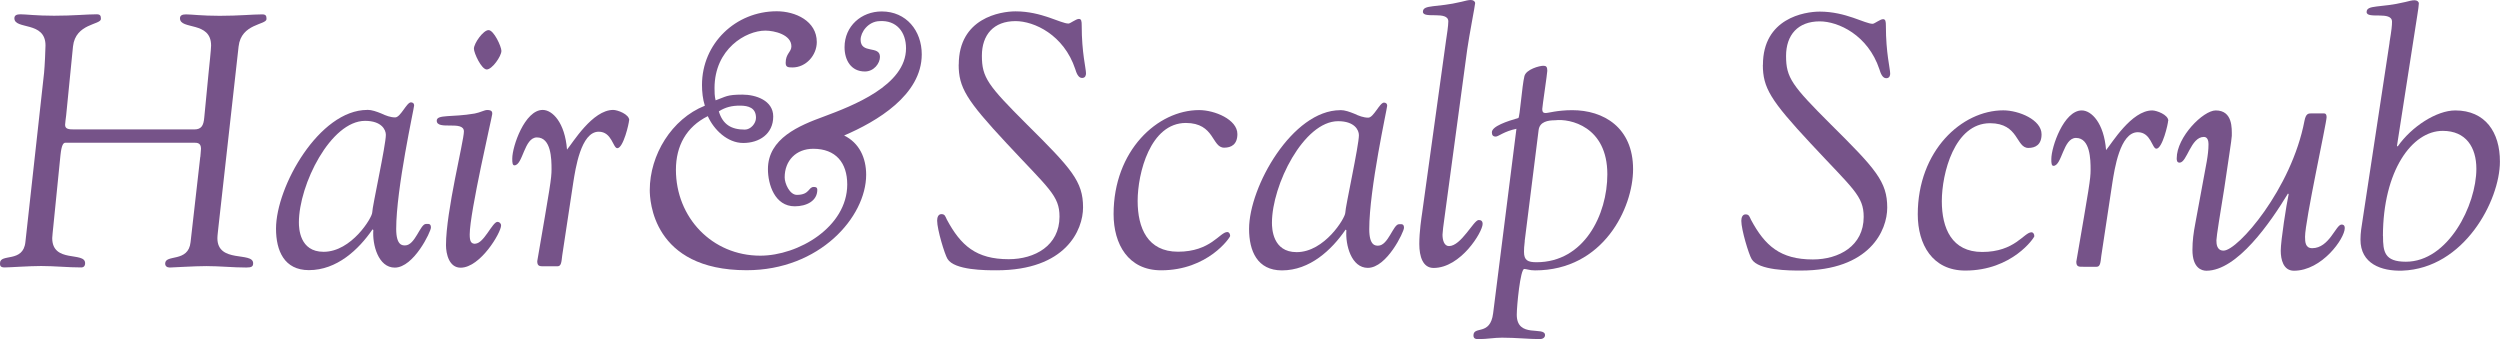
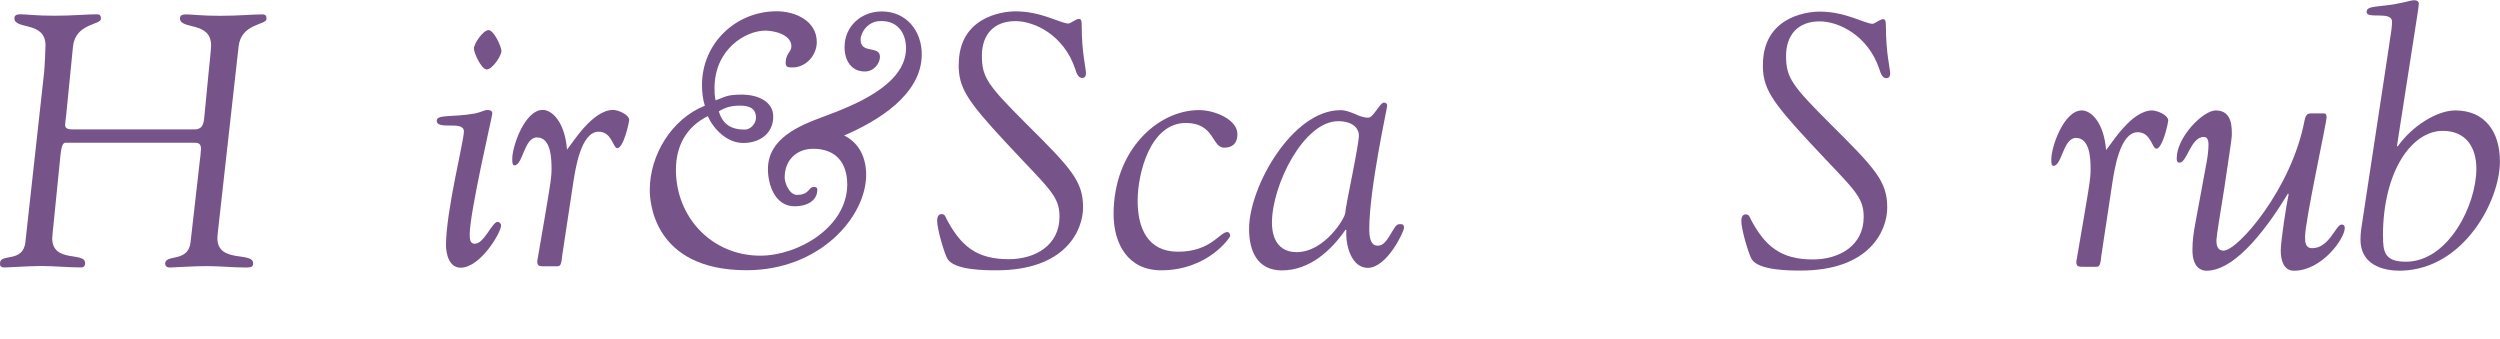
<svg xmlns="http://www.w3.org/2000/svg" id="_レイヤー_2" data-name="レイヤー 2" viewBox="0 0 297.26 40.32">
  <defs>
    <style>
      .cls-1 {
        fill: #765389;
        stroke-width: 0px;
      }
    </style>
  </defs>
  <g id="_レイアウト" data-name="レイアウト">
    <g>
      <path class="cls-1" d="M23.82,18.67c0-.25.08-.68.08-.98,0-.72-.47-.72-.85-.72H7.79c-.26,0-.47.25-.6,1.48l-.85,8.46c-.04.47-.13,1.15-.13,1.4,0,3.02,3.91,1.57,3.91,2.98,0,.34-.17.51-.47.51-1.57,0-3.19-.17-4.76-.17-1.4,0-3.78.17-4.34.17-.55,0-.55-.25-.55-.51,0-1.19,2.76,0,3.02-2.51l2.22-20.11c.08-.81.17-2.81.17-3.27,0-2.93-3.7-1.83-3.7-3.23,0-.34.26-.47.72-.47.64,0,1.87.17,4,.17,2.3,0,3.91-.17,5.06-.17.43,0,.51.17.51.55,0,.72-3.02.51-3.32,3.27l-.81,8.17c-.04.34-.13.98-.13,1.15,0,.51.43.55,1.11.55h14.25c.85,0,1.11-.46,1.19-1.44l.51-5.27c.08-.81.3-2.81.3-3.27,0-2.93-3.7-1.83-3.7-3.23,0-.34.25-.47.72-.47.64,0,1.87.17,4,.17,2.3,0,3.91-.17,5.06-.17.43,0,.51.17.51.55,0,.72-3.02.51-3.32,3.27l-2.39,21.39c-.04.47-.13,1.06-.13,1.4,0,3.02,4.25,1.57,4.25,2.98,0,.38-.17.51-.81.51-1.57,0-3.19-.17-4.76-.17-1.4,0-4.04.17-4.34.17-.34,0-.55-.17-.55-.47,0-1.15,2.76-.08,3.02-2.55l1.15-10.12Z" />
-       <path class="cls-1" d="M43.67,13.06c.55,0,1.11.21,1.66.43.55.26,1.11.47,1.66.47.64,0,1.36-1.79,1.87-1.79.17,0,.38.08.38.38,0,.3-2.13,9.87-2.13,14.67,0,2,.76,1.96,1.06,1.96,1.19,0,1.79-2.55,2.47-2.55.3,0,.6-.08.6.43,0,.47-2.04,4.76-4.3,4.76-1.96,0-2.68-2.72-2.55-4.47l-.09-.08c-1.66,2.42-4.25,4.85-7.57,4.85-2.93,0-3.91-2.3-3.91-4.93,0-5.02,5.15-14.12,10.85-14.12ZM38.48,29.94c3.32,0,5.78-4.08,5.78-4.68,0-.68,1.62-7.99,1.62-9.23,0-.6-.51-1.66-2.47-1.66-4.08,0-7.87,7.57-7.87,12.08,0,.68.08,3.49,2.93,3.49Z" />
      <path class="cls-1" d="M56.51,28.97c1.02,0,2.04-2.59,2.64-2.59.21,0,.43.17.43.43,0,.85-2.47,5.02-4.81,5.02-1.36,0-1.74-1.62-1.74-2.68,0-4.04,2.13-12.37,2.13-13.52,0-1.36-3.23-.09-3.23-1.28,0-.77,1.79-.38,4.51-.85.68-.13,1.15-.42,1.49-.42.6,0,.6.26.6.47,0,.26-2.68,11.69-2.68,14.33,0,.85.17,1.11.68,1.11ZM57.88,8.26c-.64,0-1.53-1.96-1.53-2.47,0-.64,1.11-2.21,1.74-2.21s1.53,1.96,1.53,2.47c0,.64-1.11,2.21-1.74,2.21Z" />
      <path class="cls-1" d="M74.8,14.3c0,.34-.68,3.32-1.4,3.32-.51,0-.64-1.96-2.21-1.96-2.13,0-2.77,4.46-3.02,6l-1.32,8.72c-.09.81-.13,1.28-.55,1.28h-1.57c-.51,0-.85.04-.85-.6,1.53-8.89,1.7-9.82,1.7-10.93,0-1.23-.04-3.79-1.74-3.79-1.53,0-1.66,3.32-2.68,3.32-.21,0-.26-.3-.25-.81,0-1.45,1.49-5.78,3.62-5.78,1.15,0,2.64,1.49,2.89,4.72.68-.81,3.02-4.72,5.49-4.72.51,0,1.91.51,1.91,1.23Z" />
-       <path class="cls-1" d="M100.35,16.1c1.83.89,2.64,2.68,2.64,4.68,0,5.02-5.53,11.35-14.21,11.35-11.23,0-11.52-8.38-11.52-9.53,0-4.17,2.6-8.46,6.55-10.03-.25-.77-.34-1.66-.34-2.47,0-4.93,4-8.76,8.89-8.76,2.21,0,4.76,1.15,4.76,3.66,0,1.57-1.28,3.02-2.89,3.02-.55,0-.81-.04-.81-.55,0-1.11.68-1.28.68-1.96,0-1.4-2.04-1.87-3.1-1.87-2.3,0-6.04,2.17-6.04,6.84,0,.43,0,.94.13,1.45,1.23-.43,1.28-.68,3.19-.68,1.57,0,3.66.68,3.66,2.6,0,2.08-1.66,3.15-3.57,3.15-1.87,0-3.49-1.57-4.21-3.19-2.55,1.27-3.79,3.53-3.79,6.38,0,5.66,4.29,10.21,10.03,10.21,4.51,0,10.33-3.4,10.34-8.46,0-2.59-1.36-4.25-4.04-4.25-2.04,0-3.4,1.4-3.4,3.4,0,.72.59,2.08,1.45,2.08,1.53,0,1.36-.94,2-.94.17,0,.43,0,.43.34,0,1.32-1.28,1.96-2.68,1.96-2.38,0-3.19-2.6-3.19-4.42,0-3.66,3.74-5.19,6.64-6.25,3.4-1.27,9.78-3.7,9.78-8.12,0-1.96-1.15-3.36-3.15-3.23-1.36.04-2.25,1.32-2.25,2.21,0,1.74,2.3.64,2.3,2.04,0,.77-.72,1.74-1.79,1.74-1.66,0-2.42-1.36-2.42-2.89,0-2.51,2-4.25,4.42-4.25,2.93,0,4.76,2.3,4.76,5.1,0,4.85-5.36,7.99-9.23,9.65ZM87.98,12.56c-.94,0-1.7.17-2.51.68.47,1.57,1.49,2.17,3.1,2.17.68,0,1.32-.72,1.32-1.4,0-1.19-.89-1.45-1.91-1.45Z" />
+       <path class="cls-1" d="M100.35,16.1c1.83.89,2.64,2.68,2.64,4.68,0,5.02-5.53,11.35-14.21,11.35-11.23,0-11.52-8.38-11.52-9.53,0-4.17,2.6-8.46,6.55-10.03-.25-.77-.34-1.66-.34-2.47,0-4.93,4-8.76,8.89-8.76,2.21,0,4.76,1.15,4.76,3.66,0,1.57-1.28,3.02-2.89,3.02-.55,0-.81-.04-.81-.55,0-1.11.68-1.28.68-1.96,0-1.4-2.04-1.87-3.1-1.87-2.3,0-6.04,2.17-6.04,6.84,0,.43,0,.94.13,1.45,1.23-.43,1.28-.68,3.19-.68,1.57,0,3.66.68,3.66,2.6,0,2.08-1.66,3.15-3.57,3.15-1.87,0-3.49-1.57-4.21-3.19-2.55,1.27-3.79,3.53-3.79,6.38,0,5.66,4.29,10.21,10.03,10.21,4.51,0,10.33-3.4,10.34-8.46,0-2.59-1.36-4.25-4.04-4.25-2.04,0-3.4,1.4-3.4,3.4,0,.72.59,2.08,1.45,2.08,1.53,0,1.36-.94,2-.94.17,0,.43,0,.43.34,0,1.32-1.28,1.96-2.68,1.96-2.38,0-3.19-2.6-3.19-4.42,0-3.66,3.74-5.19,6.64-6.25,3.4-1.27,9.78-3.7,9.78-8.12,0-1.96-1.15-3.36-3.15-3.23-1.36.04-2.25,1.32-2.25,2.21,0,1.74,2.3.64,2.3,2.04,0,.77-.72,1.74-1.79,1.74-1.66,0-2.42-1.36-2.42-2.89,0-2.51,2-4.25,4.42-4.25,2.93,0,4.76,2.3,4.76,5.1,0,4.85-5.36,7.99-9.23,9.65ZM87.98,12.56c-.94,0-1.7.17-2.51.68.47,1.57,1.49,2.17,3.1,2.17.68,0,1.32-.72,1.32-1.4,0-1.19-.89-1.45-1.91-1.45" />
      <path class="cls-1" d="M114,7.68c0-5.53,4.94-6.33,6.76-6.33,3.1,0,5.36,1.45,6.29,1.45.21,0,.89-.55,1.23-.55.3,0,.34.25.34.81,0,3.23.51,5.06.51,5.66,0,.17-.04.55-.47.55-.47,0-.68-.64-.81-1.06-1.36-4.08-4.89-5.7-7.1-5.7-2.59,0-4,1.61-4,4.12,0,2.59.72,3.53,5.31,8.12,5.36,5.32,6.72,6.81,6.72,9.91,0,2.68-2.04,7.48-10.29,7.48-1.28,0-5.02,0-5.83-1.36-.34-.55-1.23-3.49-1.23-4.55,0-.38.13-.77.51-.77.43,0,.47.3.64.64,1.66,3.1,3.49,4.72,7.36,4.72,3.1,0,6.04-1.61,6.04-5.06,0-2.51-1.27-3.32-6.29-8.72-4.8-5.15-5.7-6.64-5.7-9.36Z" />
      <path class="cls-1" d="M140.06,29.93c3.91,0,4.98-2.34,5.87-2.34.21,0,.34.21.34.47,0,.17-2.64,4.08-8.21,4.08-3.91,0-5.65-3.11-5.65-6.68,0-7.57,5.23-12.37,10.17-12.37,1.83,0,4.55,1.11,4.55,2.85,0,1.23-.72,1.62-1.57,1.62-1.49,0-1.11-2.93-4.55-2.94-4.25,0-5.74,5.99-5.74,9.27,0,3.23,1.19,6.04,4.8,6.04Z" />
      <path class="cls-1" d="M159.37,13.09c.55,0,1.11.21,1.66.43.55.26,1.11.47,1.66.47.64,0,1.36-1.79,1.87-1.79.17,0,.38.08.38.38,0,.3-2.13,9.87-2.13,14.67,0,2,.76,1.96,1.06,1.96,1.19,0,1.79-2.55,2.47-2.55.3,0,.6-.08.6.43,0,.47-2.04,4.76-4.3,4.76-1.96,0-2.68-2.72-2.55-4.47l-.09-.08c-1.66,2.42-4.25,4.85-7.57,4.85-2.93,0-3.91-2.3-3.91-4.93,0-5.02,5.15-14.12,10.85-14.12ZM154.18,29.98c3.32,0,5.78-4.08,5.78-4.68,0-.68,1.62-7.99,1.62-9.23,0-.6-.51-1.66-2.47-1.66-4.08,0-7.87,7.57-7.87,12.08,0,.68.08,3.49,2.93,3.49Z" />
-       <path class="cls-1" d="M171.91,5.02c.13-.81.3-2,.3-2.47,0-1.32-3.02-.26-3.02-1.15,0-.89,1.62-.47,4.59-1.19.51-.13.81-.21,1.11-.21.3,0,.51.17.51.38s-.72,3.91-.94,5.49l-2.73,20.2c-.09.6-.21,1.57-.21,1.83,0,.68.21,1.36.77,1.36,1.45,0,2.93-3.1,3.53-3.1.3,0,.47.13.47.47,0,.94-2.6,5.23-5.83,5.23-1.28,0-1.7-1.36-1.7-2.85s.26-3.15.34-3.7l2.81-20.28Z" />
-       <path class="cls-1" d="M180.33,15.31c-1.49.3-2.17.93-2.47.93-.34,0-.47-.17-.47-.51,0-.72,1.83-1.32,3.15-1.7.17-.04.43-3.83.72-4.98.21-.81,1.79-1.23,2.25-1.23.34,0,.47.13.47.6,0,.3-.6,4.29-.6,4.55,0,.34.13.47.38.47.21,0,.55-.09,1.06-.17.51-.08,1.23-.17,2.13-.17,3.7,0,7.23,2.04,7.23,7.02,0,4.59-3.53,12.03-11.66,12.03-.34,0-.6-.04-.81-.09-.21-.04-.34-.08-.47-.08-.47,0-.89,4.42-.89,5.44,0,2.85,3.36,1.32,3.36,2.43,0,.25-.21.47-.64.47-1.23,0-2.85-.17-4.47-.17-.94,0-1.79.17-2.72.17-.26,0-.68.04-.68-.43,0-1.19,2,.09,2.34-2.64l2.77-21.94ZM181.3,28.67c-.08.64-.09.98-.09,1.28,0,1.02.47,1.23,1.49,1.23,5.66,0,8.42-5.65,8.42-10.46,0-5.7-4.46-6.64-6.21-6.42-.85,0-1.83.17-1.96,1.15l-1.66,13.23Z" />
      <path class="cls-1" d="M209.62,7.71c0-5.53,4.94-6.33,6.76-6.33,3.1,0,5.36,1.45,6.29,1.45.21,0,.89-.55,1.23-.55.3,0,.34.26.34.81,0,3.23.51,5.06.51,5.66,0,.17-.04.55-.47.55-.47,0-.68-.64-.81-1.06-1.36-4.08-4.89-5.7-7.1-5.7-2.59,0-4,1.61-4,4.12,0,2.59.72,3.53,5.31,8.12,5.36,5.32,6.72,6.81,6.72,9.91,0,2.68-2.04,7.48-10.29,7.48-1.28,0-5.02,0-5.83-1.36-.34-.55-1.23-3.49-1.23-4.55,0-.38.13-.77.51-.77.43,0,.47.3.64.64,1.66,3.1,3.49,4.72,7.36,4.72,3.1,0,6.04-1.61,6.04-5.06,0-2.51-1.27-3.32-6.29-8.72-4.8-5.15-5.7-6.64-5.7-9.36Z" />
-       <path class="cls-1" d="M235.68,29.96c3.91,0,4.98-2.34,5.87-2.34.21,0,.34.21.34.47,0,.17-2.64,4.08-8.21,4.08-3.91,0-5.65-3.11-5.65-6.68,0-7.57,5.23-12.37,10.17-12.37,1.83,0,4.55,1.11,4.55,2.85,0,1.23-.72,1.62-1.57,1.62-1.49,0-1.11-2.93-4.55-2.94-4.25,0-5.74,5.99-5.74,9.27,0,3.23,1.19,6.04,4.8,6.04Z" />
      <path class="cls-1" d="M257.8,14.36c0,.34-.68,3.32-1.4,3.32-.51,0-.64-1.96-2.21-1.96-2.13,0-2.77,4.46-3.02,6l-1.32,8.72c-.09.81-.13,1.28-.55,1.28h-1.57c-.51,0-.85.04-.85-.6,1.53-8.89,1.7-9.82,1.7-10.93,0-1.23-.04-3.79-1.74-3.79-1.53,0-1.66,3.32-2.68,3.32-.21,0-.26-.3-.25-.81,0-1.45,1.49-5.78,3.62-5.78,1.15,0,2.64,1.49,2.89,4.72.68-.81,3.02-4.72,5.49-4.72.51,0,1.91.51,1.91,1.23Z" />
      <path class="cls-1" d="M262.39,19.21c.13-.77.21-1.4.21-2.08,0-.34-.09-.85-.55-.85-1.57,0-2,3.06-2.89,3.06-.34,0-.34-.34-.34-.51,0-2.55,3.15-5.7,4.64-5.7,2.04,0,1.91,2.17,1.91,3.02,0,.38-.47,3.27-.89,6.21-.47,2.89-.94,5.78-.94,6.21s.04,1.23.85,1.23c1.7,0,8.08-7.35,9.62-15.43.17-.85.43-.89.85-.89h1.4c.21,0,.38.04.38.47,0,.64-2.56,12.33-2.56,14.2,0,.64.04,1.36.85,1.36,2.04,0,2.81-2.81,3.49-2.81.21,0,.38.08.38.43,0,1.23-2.72,5.06-6.04,5.06-1.28,0-1.57-1.36-1.57-2.38,0-1.19.68-5.53.94-6.72l-.08-.08c-2.08,3.44-6.04,9.18-9.7,9.18-.55,0-1.66-.3-1.66-2.47,0-1.11.13-2.04.34-3.15l1.36-7.36Z" />
      <path class="cls-1" d="M284.12,5.05c.26-1.57.3-2,.3-2.47,0-1.32-3.02-.26-3.02-1.15,0-.89,1.62-.47,4.59-1.19.51-.13.81-.21,1.11-.21s.51.17.51.38-.09.81-.17,1.32l-2.43,15.61.08.08c1.66-2.38,4.64-4.29,6.85-4.29,3.57,0,5.32,2.6,5.31,6.08,0,4.64-4.26,12.71-11.61,12.97-2.47.08-4.98-.81-4.97-3.7,0-.81.13-1.57.26-2.38l3.2-21.05ZM283.35,28.06c0,1.87.17,3.06,2.72,3.06,5.02,0,8.38-6.72,8.38-11.05,0-2.55-1.23-4.51-4-4.51-3.66,0-7.1,4.76-7.11,12.5Z" />
    </g>
  </g>
</svg>